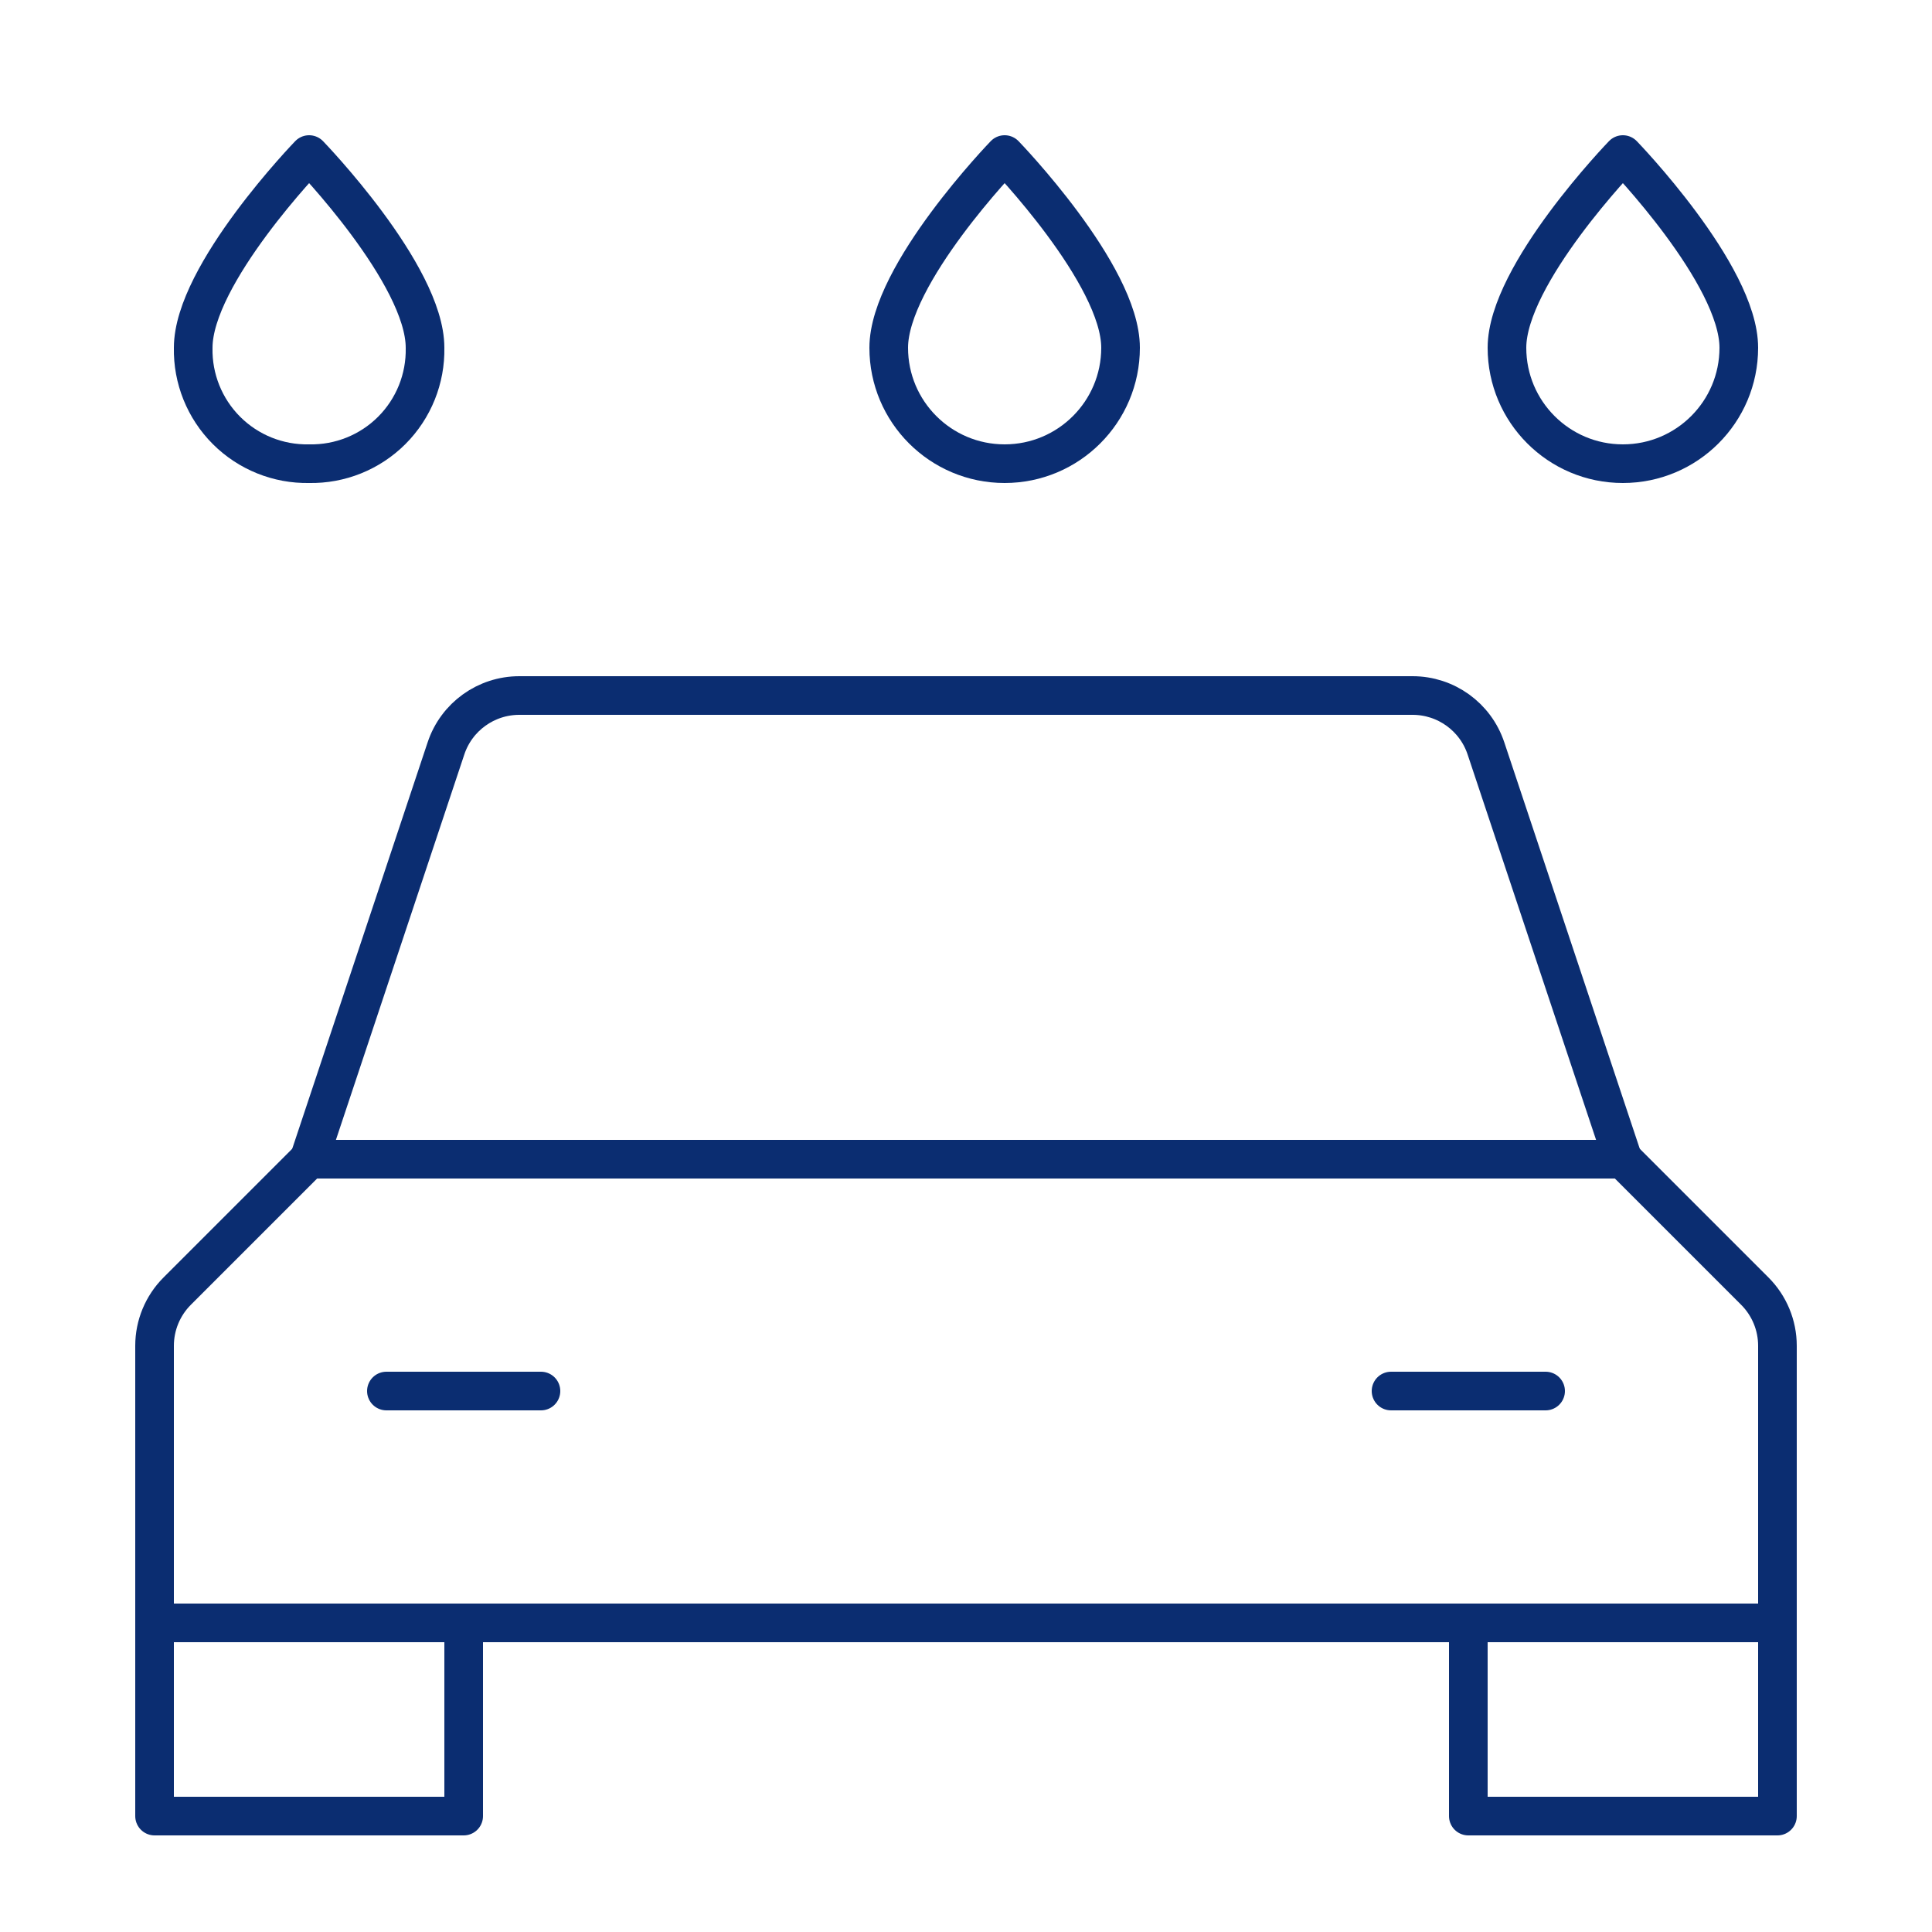
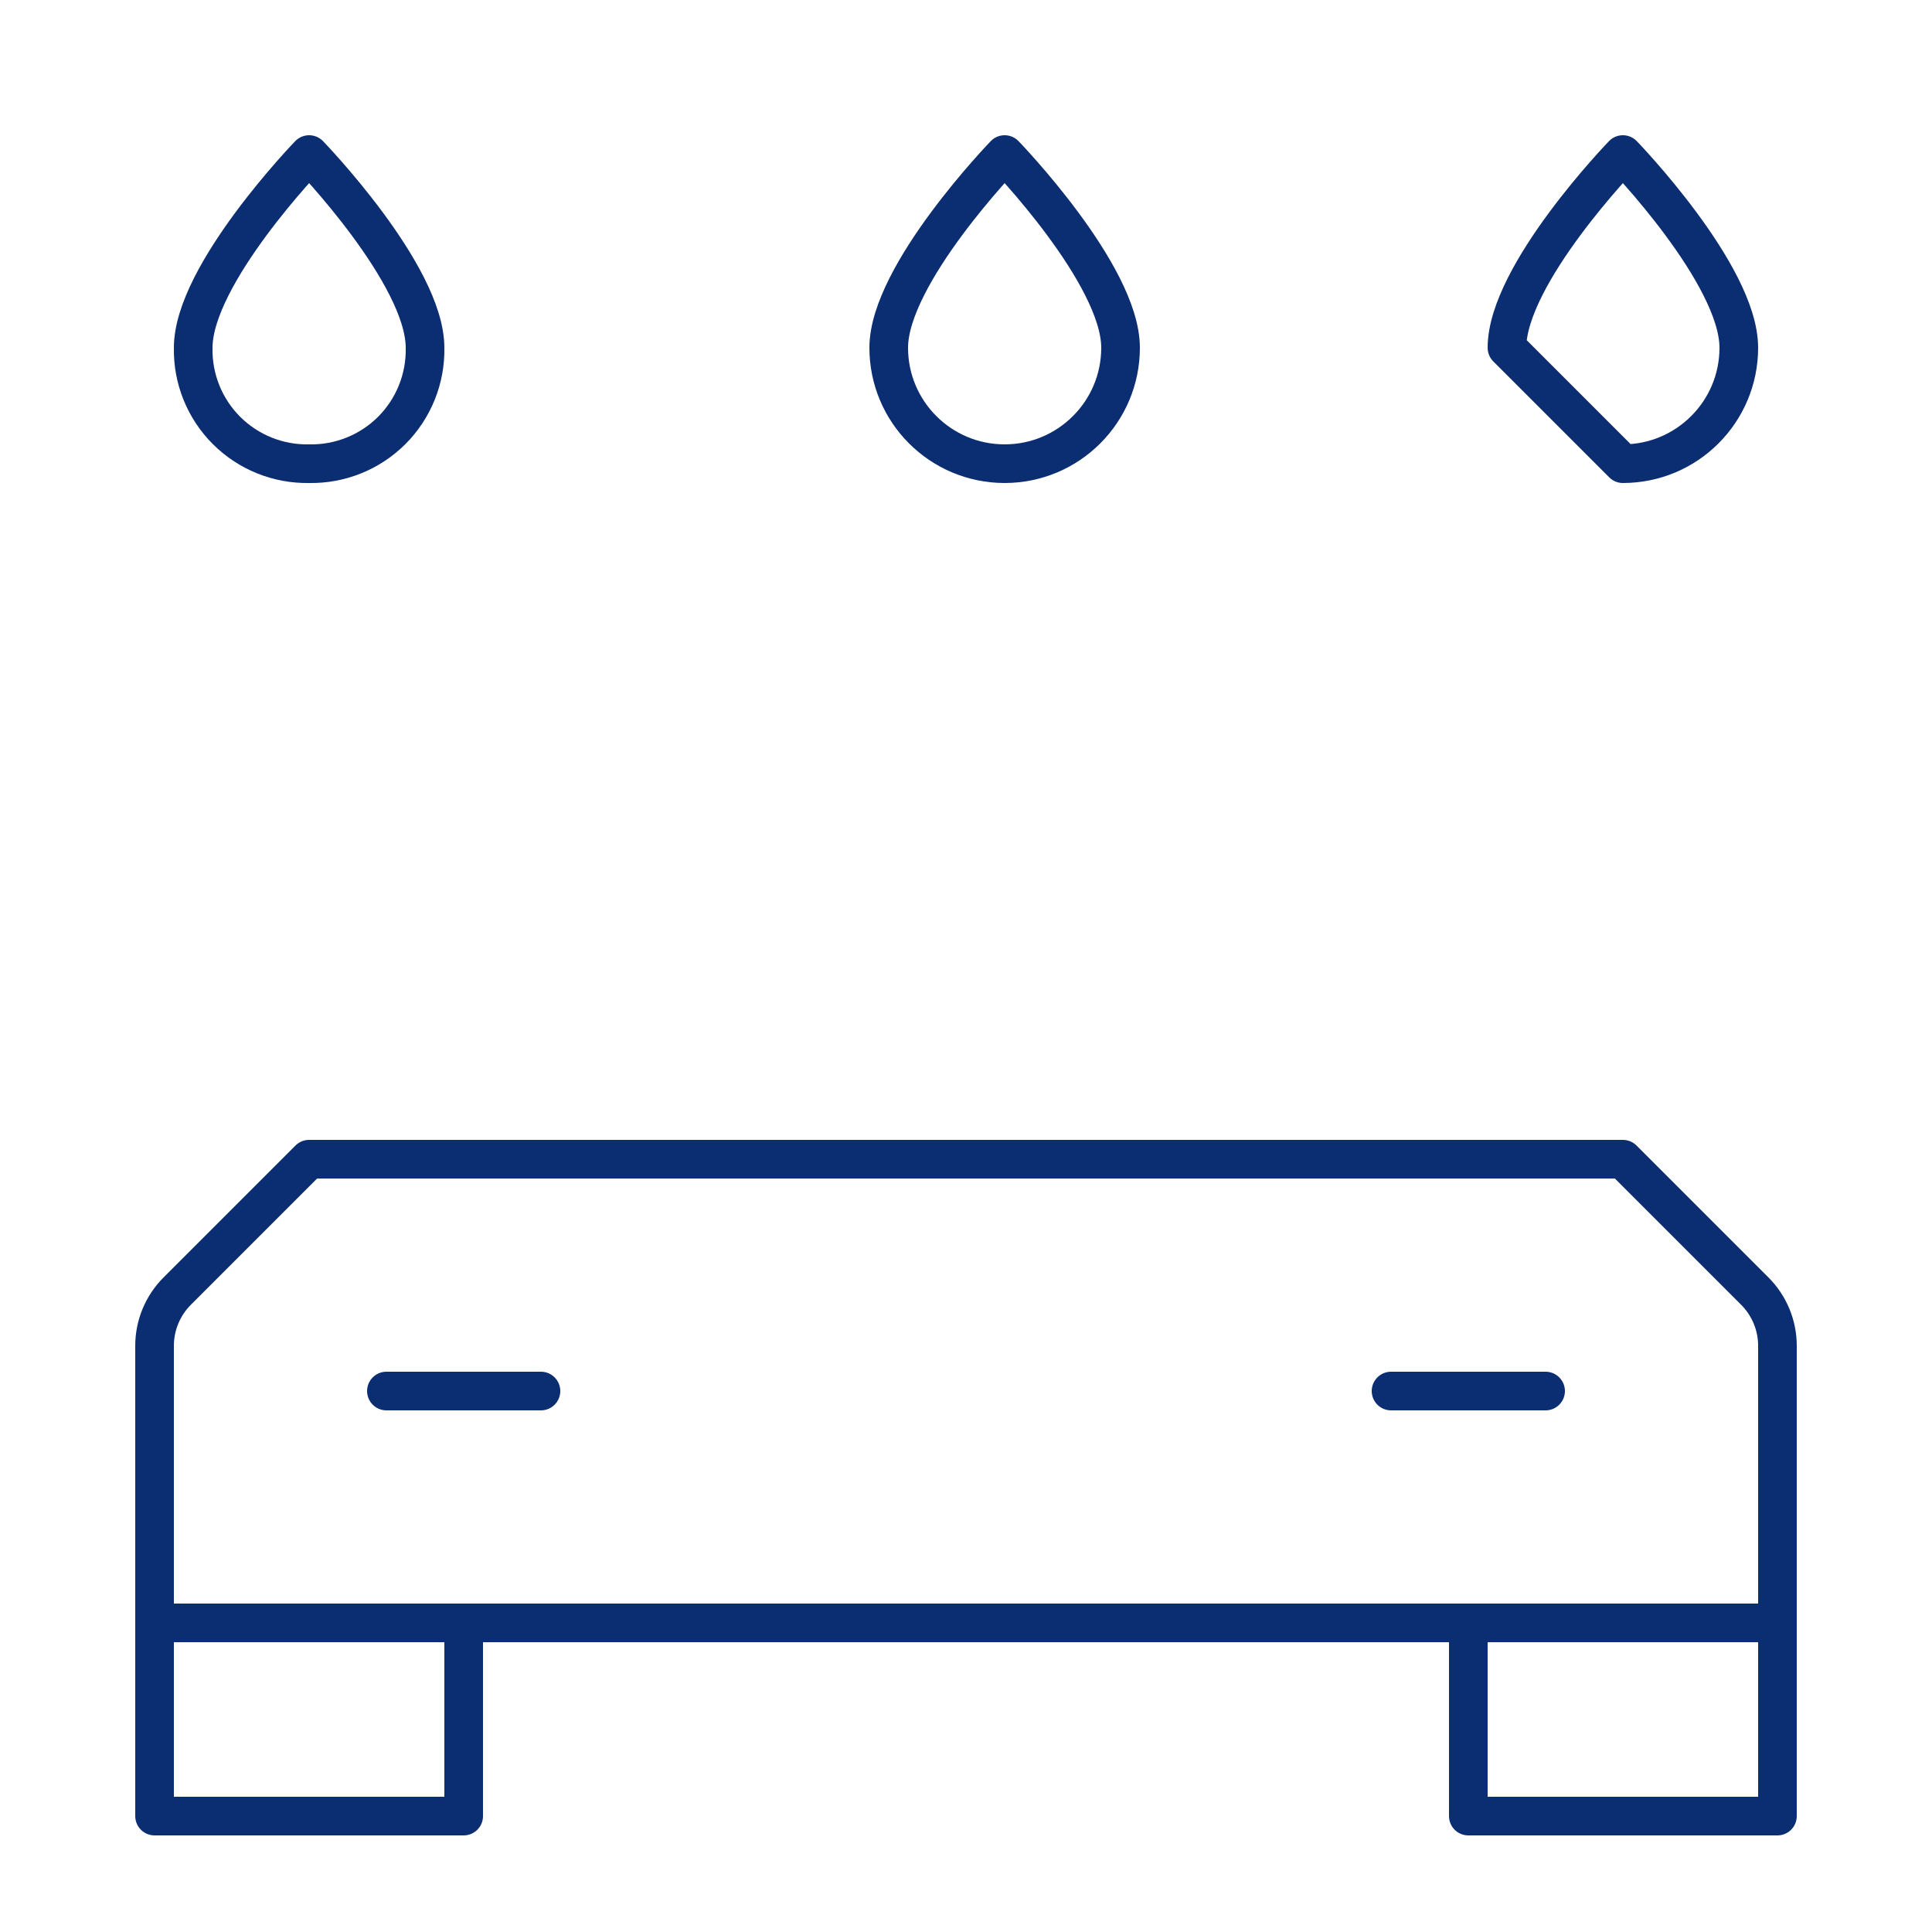
<svg xmlns="http://www.w3.org/2000/svg" width="50px" height="50px" viewBox="0 0 50 50" version="1.1">
  <title>Assets /  Amenities / Car-wash</title>
  <desc>Created with Sketch.</desc>
  <g id="Assets-/--Amenities-/-Car-wash" stroke="none" stroke-width="1" fill="none" fill-rule="evenodd">
-     <rect id="boundingbox" x="0" y="0" width="50" height="50" />
    <g id="car-wash" transform="translate(4, 4)" stroke="#0B2D71" stroke-linecap="round" stroke-linejoin="round">
      <polyline id="Path" points="8 38 8 43 0 43 0 38" />
      <polyline id="Path" points="42 38 42 43 34 43 34 38" />
-       <path d="M38,26 L34.456,15.368 C34.184,14.551 33.419,14 32.558,14 L9.442,14 C8.58,13.999 7.814,14.55 7.542,15.368 L4,26" id="Path" />
      <path d="M42,38 L0,38 L0,30.828 C0,30.298 0.211,29.789 0.586,29.414 L4,26 L38,26 L41.414,29.414 C41.789,29.789 42,30.298 42,30.828 L42,38 Z" id="Path" />
      <path d="M6,32 L10,32" id="Path" />
      <path d="M32,32 L36,32" id="Path" />
      <path d="M19,5 C19,3.1 22,0 22,0 C22,0 25,3.1 25,5 C25,6.657 23.657,8 22,8 C20.343,8 19,6.657 19,5 Z" id="Path" />
      <path d="M1,5 C1,3.1 4,0 4,0 C4,0 7,3.1 7,5 C7.016,5.8 6.705,6.573 6.139,7.139 C5.573,7.705 4.8,8.016 4,8 C3.2,8.016 2.427,7.705 1.861,7.139 C1.295,6.573 0.984,5.8 1,5 Z" id="Path" />
-       <path d="M35,5 C35,3.1 38,0 38,0 C38,0 41,3.1 41,5 C41,6.657 39.657,8 38,8 C36.343,8 35,6.657 35,5 Z" id="Path" />
+       <path d="M35,5 C35,3.1 38,0 38,0 C38,0 41,3.1 41,5 C41,6.657 39.657,8 38,8 Z" id="Path" />
    </g>
  </g>
</svg>